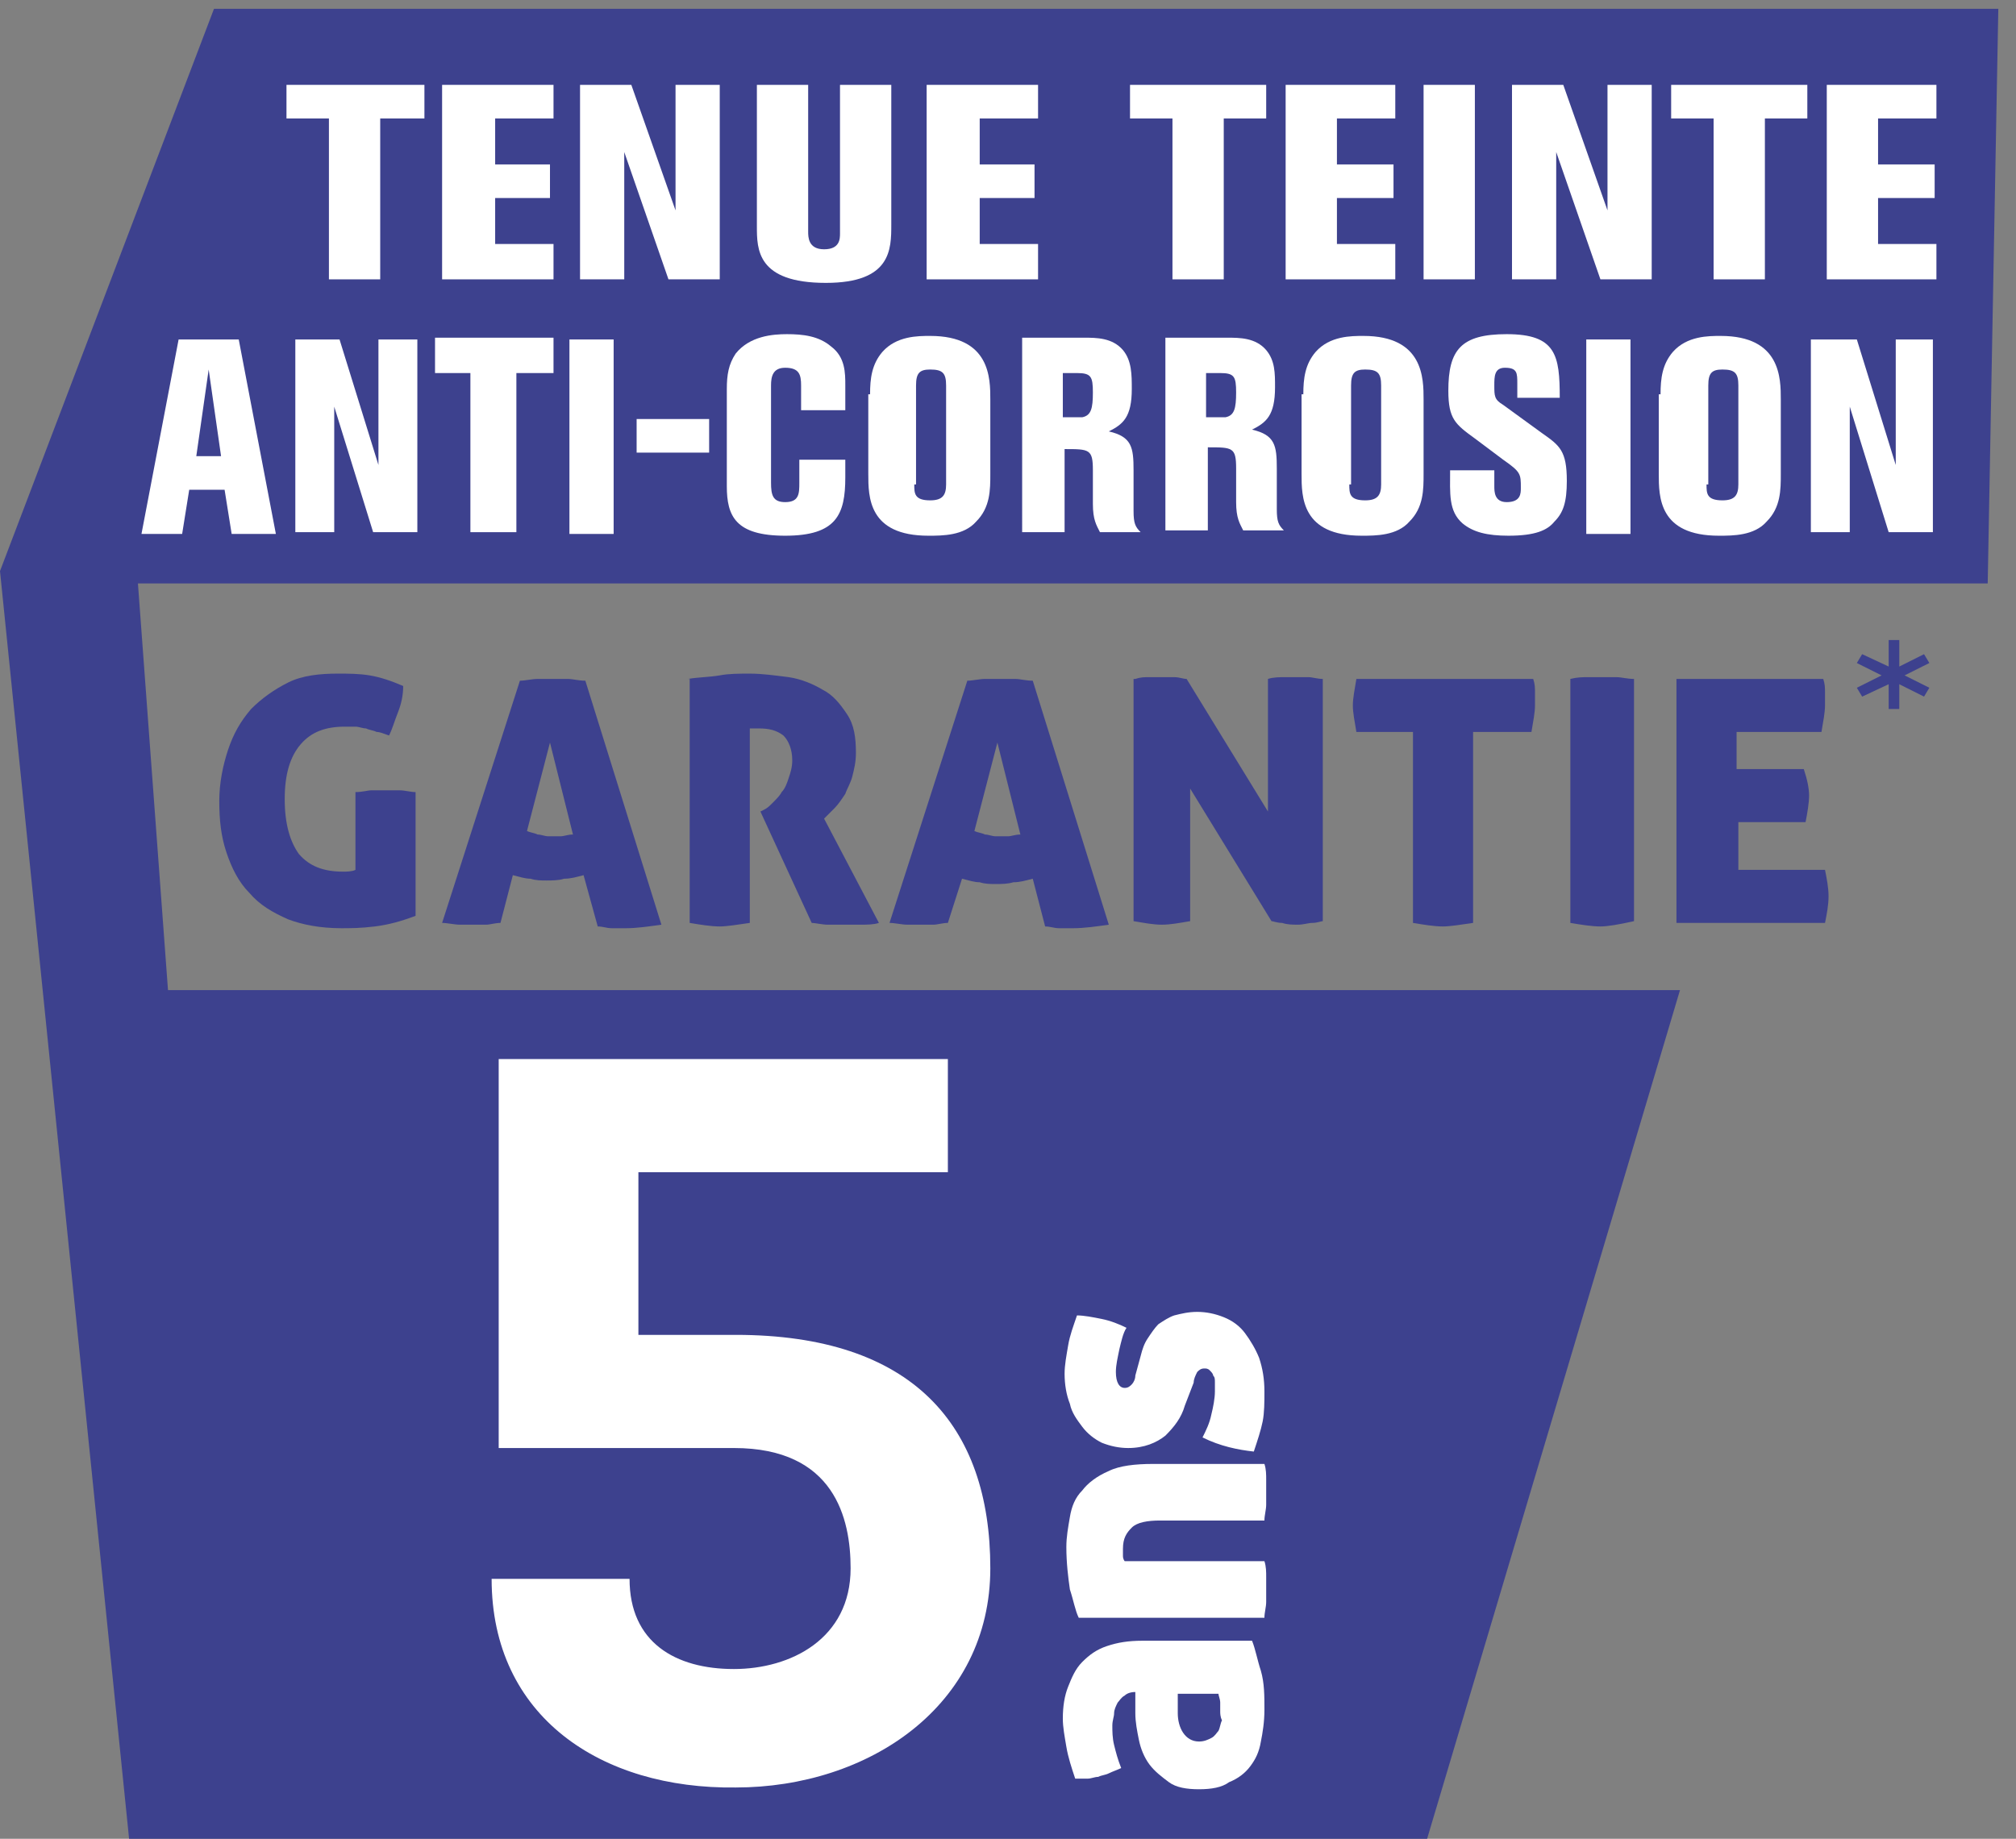
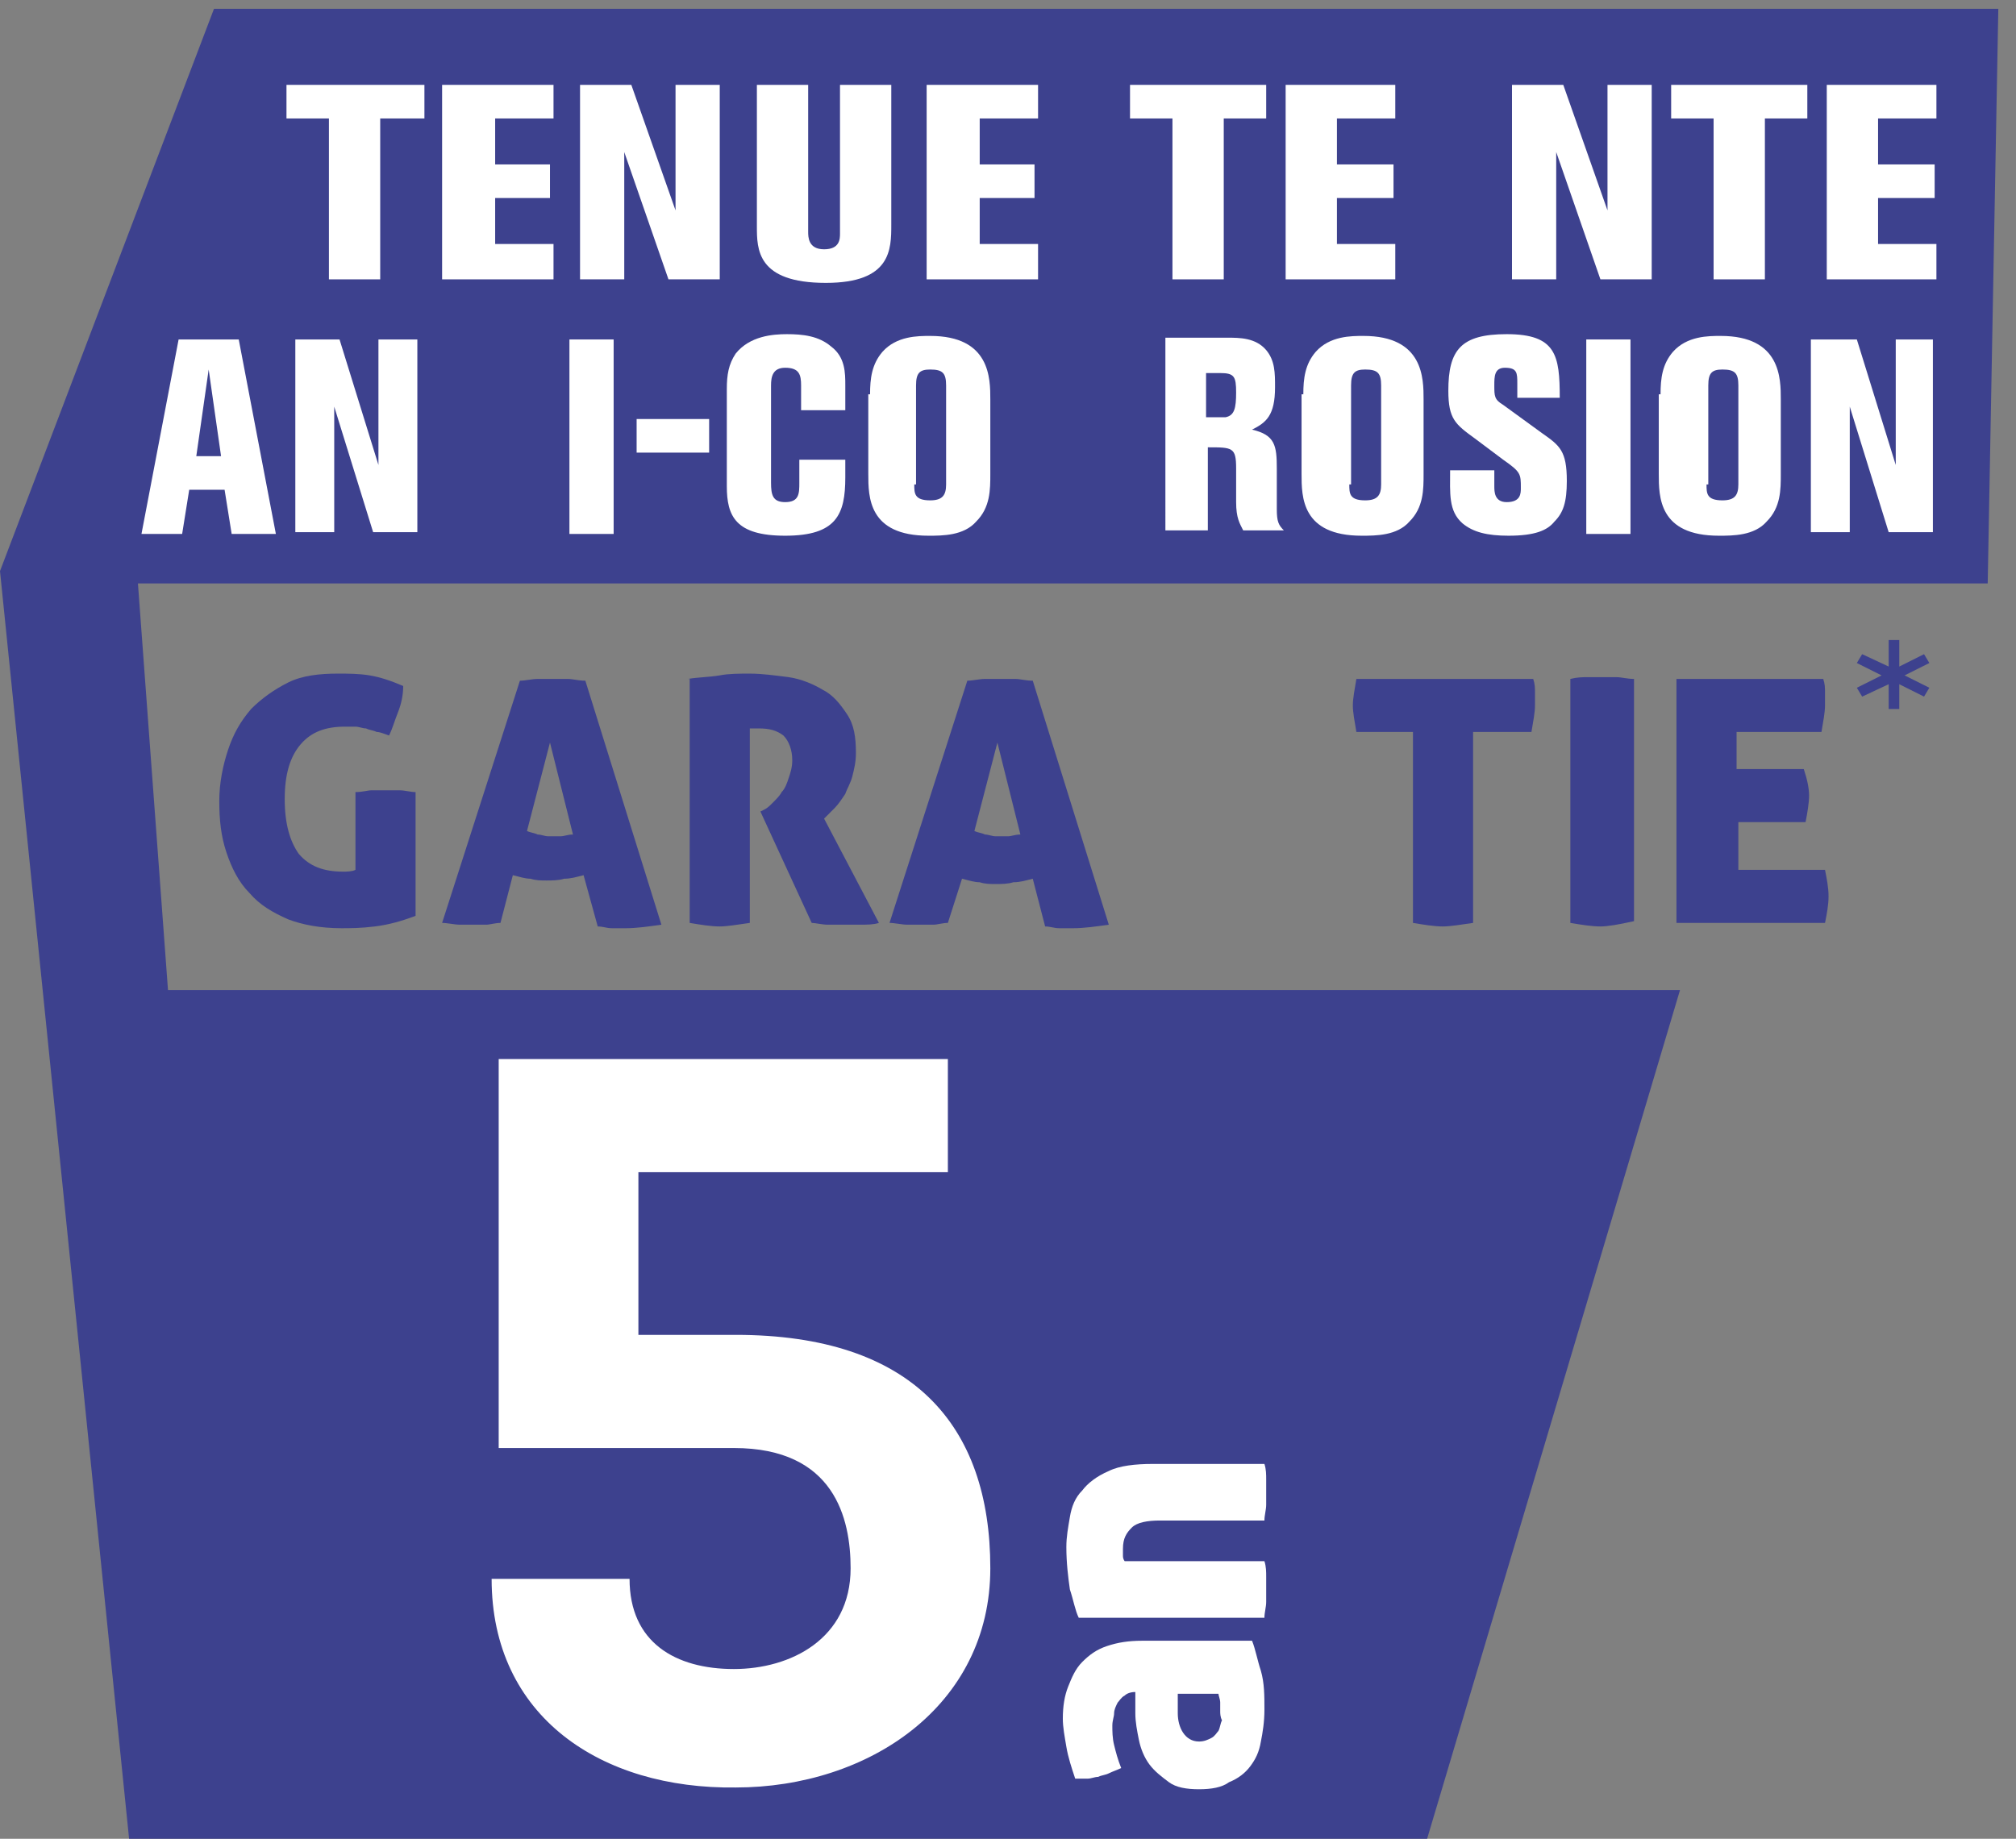
<svg xmlns="http://www.w3.org/2000/svg" version="1.1" id="Calque_1" x="0px" y="0px" viewBox="0 0 114 104" style="enable-background:new 0 0 114 104;" xml:space="preserve">
  <rect x="0" y="0" width="114" height="104" fill="#808080" stroke="none" />
  <style type="text/css">
	.st0{fill:#3D418E;}
	.st1{fill:#FFFFFF;}
</style>
  <g id="XMLID_478_">
    <polygon id="XMLID_536_" class="st0" points="7.8,33 112.4,33 113,0.5 12.1,0.5 0,32.3 7.3,104 80.7,104 95,56 9.5,56  " />
    <g id="XMLID_479_">
      <path id="XMLID_533_" class="st1" d="M67.8,101.2c-0.7,0-1.3-0.1-1.7-0.4c-0.4-0.3-0.8-0.6-1.1-1c-0.3-0.4-0.5-0.9-0.6-1.4    c-0.1-0.5-0.2-1-0.2-1.5v-1.2c-0.3,0-0.5,0.1-0.6,0.2c-0.2,0.1-0.3,0.3-0.4,0.4c-0.1,0.2-0.2,0.4-0.2,0.6c0,0.2-0.1,0.4-0.1,0.7    c0,0.3,0,0.7,0.1,1.1c0.1,0.4,0.2,0.8,0.4,1.3c-0.2,0.1-0.5,0.2-0.7,0.3c-0.2,0.1-0.4,0.1-0.6,0.2c-0.2,0-0.4,0.1-0.6,0.1    c-0.2,0-0.5,0-0.7,0c-0.2-0.6-0.4-1.2-0.5-1.8c-0.1-0.6-0.2-1.1-0.2-1.6c0-0.7,0.1-1.3,0.3-1.8c0.2-0.5,0.4-1,0.8-1.4    c0.4-0.4,0.8-0.7,1.4-0.9c0.6-0.2,1.2-0.3,2-0.3h6.2c0.2,0.5,0.3,1.1,0.5,1.7c0.2,0.7,0.2,1.4,0.2,2.2c0,0.7-0.1,1.3-0.2,1.8    c-0.1,0.6-0.3,1-0.6,1.4c-0.3,0.4-0.7,0.7-1.2,0.9C69.1,101.1,68.5,101.2,67.8,101.2 M69,96.8c0-0.1,0-0.3,0-0.5    c0-0.2-0.1-0.4-0.1-0.5h-2.3v1.1c0,0.4,0.1,0.8,0.3,1.1c0.2,0.3,0.5,0.5,0.9,0.5c0.3,0,0.5-0.1,0.7-0.2c0.2-0.1,0.3-0.3,0.4-0.4    c0.1-0.2,0.1-0.4,0.2-0.6C69,97.1,69,96.9,69,96.8" />
      <path id="XMLID_532_" class="st1" d="M60.3,87.5c0-0.6,0.1-1.1,0.2-1.7c0.1-0.6,0.3-1.1,0.7-1.5c0.3-0.4,0.8-0.8,1.5-1.1    c0.6-0.3,1.5-0.4,2.5-0.4h6.3c0.1,0.3,0.1,0.6,0.1,0.9c0,0.3,0,0.5,0,0.7c0,0.2,0,0.5,0,0.7c0,0.3-0.1,0.6-0.1,0.9h-5.9    c-0.7,0-1.3,0.1-1.6,0.4c-0.3,0.3-0.5,0.6-0.5,1.2c0,0.1,0,0.3,0,0.4c0,0.2,0.1,0.3,0.1,0.3h7.9c0.1,0.3,0.1,0.6,0.1,0.9    c0,0.3,0,0.5,0,0.7c0,0.2,0,0.5,0,0.7c0,0.3-0.1,0.6-0.1,0.9H61c-0.2-0.4-0.3-1-0.5-1.6C60.4,89.2,60.3,88.4,60.3,87.5" />
-       <path id="XMLID_531_" class="st1" d="M64.5,76.7c0.1-0.4,0.2-0.7,0.4-1c0.2-0.3,0.4-0.6,0.6-0.8c0.3-0.2,0.6-0.4,0.9-0.5    c0.4-0.1,0.8-0.2,1.3-0.2c0.5,0,1,0.1,1.5,0.3c0.5,0.2,0.9,0.5,1.2,0.9c0.3,0.4,0.6,0.9,0.8,1.4c0.2,0.6,0.3,1.2,0.3,1.9    c0,0.6,0,1.2-0.1,1.7c-0.1,0.5-0.3,1.1-0.5,1.7C70,82,69,81.8,68,81.3c0.2-0.4,0.4-0.8,0.5-1.3c0.1-0.4,0.2-0.9,0.2-1.3    c0-0.2,0-0.3,0-0.5c0-0.2,0-0.3-0.1-0.4c0-0.1-0.1-0.2-0.2-0.3c-0.1-0.1-0.2-0.1-0.3-0.1c-0.2,0-0.3,0.1-0.4,0.2    c-0.1,0.2-0.2,0.4-0.2,0.6L67,79.5c-0.2,0.7-0.6,1.2-1.1,1.7c-0.5,0.4-1.2,0.7-2.1,0.7c-0.5,0-1-0.1-1.5-0.3    c-0.4-0.2-0.8-0.5-1.1-0.9c-0.3-0.4-0.6-0.8-0.7-1.3c-0.2-0.5-0.3-1.1-0.3-1.7c0-0.5,0.1-1,0.2-1.6c0.1-0.6,0.3-1.1,0.5-1.7    c0.4,0,0.9,0.1,1.4,0.2c0.5,0.1,1,0.3,1.4,0.5c-0.2,0.3-0.3,0.8-0.4,1.2c-0.1,0.5-0.2,0.9-0.2,1.3c0,0.6,0.2,0.9,0.5,0.9    c0.2,0,0.3-0.1,0.4-0.2c0.1-0.1,0.2-0.3,0.2-0.5L64.5,76.7z" />
      <path id="XMLID_528_" class="st0" d="M28.3,52.2c-0.3,0-0.6,0.1-0.8,0.1c-0.3,0-0.5,0-0.7,0c-0.2,0-0.5,0-0.8,0    c-0.3,0-0.7-0.1-1-0.1l4.4-13.7c0.3,0,0.7-0.1,1-0.1c0.3,0,0.6,0,0.9,0c0.2,0,0.5,0,0.8,0c0.3,0,0.6,0.1,1,0.1l4.3,13.8    c-0.7,0.1-1.4,0.2-2,0.2c-0.3,0-0.5,0-0.8,0c-0.3,0-0.5-0.1-0.8-0.1L33,49.5c-0.4,0.1-0.7,0.2-1.1,0.2c-0.3,0.1-0.7,0.1-1,0.1    c-0.3,0-0.6,0-0.9-0.1c-0.3,0-0.6-0.1-1-0.2L28.3,52.2z M31.1,42L29.8,47c0.2,0.1,0.4,0.1,0.6,0.2c0.2,0,0.4,0.1,0.6,0.1    c0.2,0,0.4,0,0.7,0c0.2,0,0.4-0.1,0.7-0.1L31.1,42z" />
      <path id="XMLID_527_" class="st0" d="M38.9,38.4c0.6-0.1,1.2-0.1,1.8-0.2c0.5-0.1,1.1-0.1,1.7-0.1c0.7,0,1.4,0.1,2.2,0.2    c0.7,0.1,1.4,0.4,1.9,0.7c0.6,0.3,1,0.8,1.4,1.4c0.4,0.6,0.5,1.3,0.5,2.2c0,0.5-0.1,0.9-0.2,1.3c-0.1,0.4-0.3,0.7-0.4,1    c-0.2,0.3-0.4,0.6-0.6,0.8c-0.2,0.2-0.4,0.4-0.6,0.6l3.1,5.9c-0.3,0.1-0.7,0.1-1,0.1c-0.4,0-0.7,0-1,0c-0.3,0-0.6,0-0.9,0    c-0.3,0-0.7-0.1-0.9-0.1L43,45.9l0.2-0.1c0.2-0.1,0.3-0.2,0.5-0.4c0.2-0.2,0.4-0.4,0.5-0.6c0.2-0.2,0.3-0.5,0.4-0.8    c0.1-0.3,0.2-0.6,0.2-1c0-0.6-0.2-1.1-0.5-1.4c-0.4-0.3-0.8-0.4-1.4-0.4c-0.1,0-0.2,0-0.3,0c-0.1,0-0.1,0-0.2,0v11    c-0.7,0.1-1.3,0.2-1.7,0.2c-0.5,0-1.1-0.1-1.7-0.2V38.4z" />
      <path id="XMLID_524_" class="st0" d="M53.6,52.2c-0.3,0-0.6,0.1-0.8,0.1c-0.3,0-0.5,0-0.7,0c-0.2,0-0.5,0-0.8,0    c-0.3,0-0.7-0.1-1-0.1l4.4-13.7c0.3,0,0.7-0.1,1-0.1c0.3,0,0.6,0,0.9,0c0.2,0,0.5,0,0.8,0c0.3,0,0.6,0.1,1,0.1l4.3,13.8    c-0.7,0.1-1.4,0.2-2,0.2c-0.3,0-0.5,0-0.8,0c-0.3,0-0.5-0.1-0.8-0.1l-0.7-2.7c-0.4,0.1-0.7,0.2-1.1,0.2c-0.3,0.1-0.7,0.1-1,0.1    c-0.3,0-0.6,0-0.9-0.1c-0.3,0-0.6-0.1-1-0.2L53.6,52.2z M56.4,42L55.1,47c0.2,0.1,0.4,0.1,0.6,0.2c0.2,0,0.4,0.1,0.6,0.1    c0.2,0,0.4,0,0.7,0c0.2,0,0.4-0.1,0.7-0.1L56.4,42z" />
-       <path id="XMLID_523_" class="st0" d="M64.2,38.4c0.3-0.1,0.5-0.1,0.8-0.1c0.2,0,0.5,0,0.7,0c0.2,0,0.5,0,0.7,0    c0.3,0,0.5,0.1,0.7,0.1l4.6,7.5v-7.5c0.3-0.1,0.7-0.1,0.9-0.1c0.3,0,0.5,0,0.7,0c0.2,0,0.5,0,0.7,0c0.2,0,0.5,0.1,0.8,0.1l0,13.7    c-0.1,0-0.3,0.1-0.6,0.1c-0.2,0-0.5,0.1-0.8,0.1c-0.3,0-0.6,0-0.9-0.1c-0.3,0-0.5-0.1-0.6-0.1l-4.6-7.5v7.5    c-0.6,0.1-1.1,0.2-1.6,0.2s-1-0.1-1.6-0.2V38.4z" />
      <path id="XMLID_522_" class="st0" d="M80,41.4h-3.3c-0.1-0.6-0.2-1.1-0.2-1.5c0-0.4,0.1-0.9,0.2-1.5h10c0.1,0.3,0.1,0.5,0.1,0.8    c0,0.2,0,0.5,0,0.7c0,0.4-0.1,0.9-0.2,1.5h-3.3v10.8c-0.7,0.1-1.3,0.2-1.7,0.2c-0.5,0-1.1-0.1-1.7-0.2V41.4z" />
      <path id="XMLID_521_" class="st0" d="M90.5,52.4c-0.5,0-1.1-0.1-1.7-0.2V38.4c0.4-0.1,0.7-0.1,1-0.1c0.3,0,0.5,0,0.8,0    c0.2,0,0.5,0,0.8,0c0.3,0,0.6,0.1,1,0.1v13.7C91.5,52.3,90.9,52.4,90.5,52.4" />
      <path id="XMLID_520_" class="st0" d="M102.3,45c0,0.4-0.1,1-0.2,1.5h-3.8v2.7h4.9c0.1,0.5,0.2,1,0.2,1.5c0,0.5-0.1,1-0.2,1.5h-8.4    V38.4h8.3c0.1,0.3,0.1,0.5,0.1,0.8c0,0.2,0,0.5,0,0.7c0,0.4-0.1,0.9-0.2,1.5h-4.8v2.1h3.8C102.2,44.1,102.3,44.6,102.3,45" />
      <polygon id="XMLID_519_" class="st0" points="105.3,37 106.8,37.7 106.8,36.2 107.4,36.2 107.4,37.7 108.8,37 109.1,37.5     107.7,38.2 109.1,38.9 108.8,39.4 107.4,38.7 107.4,40.1 106.8,40.1 106.8,38.7 105.3,39.4 105,38.9 106.4,38.2 105,37.5   " />
      <polygon id="XMLID_518_" class="st1" points="16.2,4.8 24,4.8 24,6.7 21.5,6.7 21.5,15.8 18.6,15.8 18.6,6.7 16.2,6.7   " />
      <polygon id="XMLID_517_" class="st1" points="31.3,4.8 31.3,6.7 28,6.7 28,9.3 31.1,9.3 31.1,11.2 28,11.2 28,13.8 31.3,13.8     31.3,15.8 25,15.8 25,4.8   " />
      <polygon id="XMLID_516_" class="st1" points="38.2,4.8 40.7,4.8 40.7,15.8 37.8,15.8 35.3,8.6 35.3,15.8 32.8,15.8 32.8,4.8     35.7,4.8 38.2,11.9   " />
      <path id="XMLID_515_" class="st1" d="M45.7,4.8v8.3c0,0.3,0,1,0.9,1c0.9,0,0.9-0.6,0.9-0.9V4.8h2.9v7.9c0,1.4,0,3.3-3.7,3.3    c-3.9,0-3.9-1.9-3.9-3.2v-8H45.7z" />
      <polygon id="XMLID_514_" class="st1" points="58.7,4.8 58.7,6.7 55.4,6.7 55.4,9.3 58.5,9.3 58.5,11.2 55.4,11.2 55.4,13.8     58.7,13.8 58.7,15.8 52.4,15.8 52.4,4.8   " />
      <polygon id="XMLID_513_" class="st1" points="63.9,4.8 71.6,4.8 71.6,6.7 69.2,6.7 69.2,15.8 66.3,15.8 66.3,6.7 63.9,6.7   " />
      <polygon id="XMLID_512_" class="st1" points="78.9,4.8 78.9,6.7 75.6,6.7 75.6,9.3 78.8,9.3 78.8,11.2 75.6,11.2 75.6,13.8     78.9,13.8 78.9,15.8 72.7,15.8 72.7,4.8   " />
-       <rect id="XMLID_511_" x="80.5" y="4.8" class="st1" width="2.9" height="11" />
      <polygon id="XMLID_510_" class="st1" points="90.9,4.8 93.4,4.8 93.4,15.8 90.5,15.8 88,8.6 88,15.8 85.5,15.8 85.5,4.8 88.4,4.8     90.9,11.9   " />
      <polygon id="XMLID_509_" class="st1" points="94.5,4.8 102.2,4.8 102.2,6.7 99.8,6.7 99.8,15.8 96.9,15.8 96.9,6.7 94.5,6.7   " />
      <polygon id="XMLID_508_" class="st1" points="109.5,4.8 109.5,6.7 106.2,6.7 106.2,9.3 109.4,9.3 109.4,11.2 106.2,11.2     106.2,13.8 109.5,13.8 109.5,15.8 103.3,15.8 103.3,4.8   " />
      <path id="XMLID_505_" class="st1" d="M10.1,19.2h3.4l2.1,11h-2.5l-0.4-2.5h-2l-0.4,2.5H8L10.1,19.2z M11.8,20.9l-0.7,4.9h1.4    L11.8,20.9z" />
      <polygon id="XMLID_504_" class="st1" points="21.4,19.2 23.6,19.2 23.6,30.1 21.1,30.1 18.9,23 18.9,30.1 16.7,30.1 16.7,19.2     19.2,19.2 21.4,26.3   " />
-       <polygon id="XMLID_503_" class="st1" points="24.6,19.1 31.3,19.1 31.3,21.1 29.2,21.1 29.2,30.1 26.6,30.1 26.6,21.1 24.6,21.1       " />
      <rect id="XMLID_502_" x="32.2" y="19.2" class="st1" width="2.5" height="11" />
      <rect id="XMLID_501_" x="36" y="23.7" class="st1" width="4.1" height="1.9" />
      <path id="XMLID_500_" class="st1" d="M47.8,23.2h-2.5v-1.4c0-0.6-0.1-1-0.9-1c-0.7,0-0.8,0.5-0.8,1v5.5c0,0.7,0.1,1.1,0.8,1.1    c0.8,0,0.8-0.5,0.8-1.1V26h2.6v1c0,2.1-0.5,3.3-3.4,3.3c-2.8,0-3.3-1.1-3.3-2.8V22c0-0.8,0.1-1.4,0.5-2c0.8-1,2.1-1.1,2.9-1.1    c0.9,0,1.8,0.1,2.5,0.7c0.8,0.6,0.8,1.5,0.8,2.2V23.2z" />
      <path id="XMLID_497_" class="st1" d="M49.2,22.3c0-0.9,0.1-1.7,0.7-2.4c0.8-0.9,2-0.9,2.7-0.9c3.4,0,3.4,2.4,3.4,3.6v4.2    c0,0.9,0,1.9-0.8,2.7c-0.7,0.8-1.9,0.8-2.7,0.8c-3.4,0-3.4-2.2-3.4-3.5V22.3z M51.7,27.4c0,0.5,0,0.9,0.9,0.9    c0.7,0,0.9-0.3,0.9-0.9v-5.6c0-0.7-0.2-0.9-0.9-0.9c-0.6,0-0.8,0.2-0.8,0.9V27.4z" />
-       <path id="XMLID_494_" class="st1" d="M57.7,19.1h3.6c0.7,0,1.6,0,2.2,0.7C64,20.4,64,21.2,64,22c0,1.6-0.5,2-1.3,2.4    c1.3,0.3,1.4,0.9,1.4,2.2v2.3c0,0.7,0.1,0.9,0.4,1.2h-2.3c-0.2-0.4-0.4-0.7-0.4-1.6c0-0.3,0-1.6,0-1.9c0-1.2-0.2-1.2-1.6-1.2v4.7    h-2.4V19.1z M60.1,21.1v2.5c0.8,0,1,0,1.1,0c0.5-0.1,0.6-0.5,0.6-1.4c0-0.9-0.1-1.1-0.9-1.1H60.1z" />
      <path id="XMLID_491_" class="st1" d="M65.8,19.1h3.6c0.7,0,1.6,0,2.2,0.7c0.5,0.6,0.5,1.3,0.5,2.1c0,1.6-0.5,2-1.3,2.4    c1.3,0.3,1.4,0.9,1.4,2.2v2.3c0,0.7,0.1,0.9,0.4,1.2h-2.3c-0.2-0.4-0.4-0.7-0.4-1.6c0-0.3,0-1.6,0-1.9c0-1.2-0.2-1.2-1.6-1.2v4.7    h-2.4V19.1z M68.2,21.1v2.5c0.8,0,1,0,1.1,0c0.5-0.1,0.6-0.5,0.6-1.4c0-0.9-0.1-1.1-0.9-1.1H68.2z" />
      <path id="XMLID_488_" class="st1" d="M73.7,22.3c0-0.9,0.1-1.7,0.7-2.4c0.8-0.9,2-0.9,2.7-0.9c3.4,0,3.4,2.4,3.4,3.6v4.2    c0,0.9,0,1.9-0.8,2.7c-0.7,0.8-1.9,0.8-2.7,0.8c-3.4,0-3.4-2.2-3.4-3.5V22.3z M76.3,27.4c0,0.5,0,0.9,0.9,0.9    c0.7,0,0.9-0.3,0.9-0.9v-5.6c0-0.7-0.2-0.9-0.9-0.9c-0.6,0-0.8,0.2-0.8,0.9V27.4z" />
      <path id="XMLID_487_" class="st1" d="M83.4,24.8c-1.1-0.8-1.5-1.1-1.5-2.7c0-2.3,0.7-3.2,3.3-3.2c2.8,0,3,1.2,3,3.6h-2.4v-0.8    c0-0.6,0-0.9-0.7-0.9c-0.6,0-0.6,0.5-0.6,1c0,0.6,0,0.8,0.5,1.1l2.2,1.6c1,0.7,1.4,1,1.4,2.7c0,1.2-0.2,1.8-0.7,2.3    c-0.4,0.5-1.1,0.8-2.6,0.8c-1.2,0-2-0.2-2.6-0.7c-0.8-0.7-0.7-1.7-0.7-3h2.5v0.9c0,0.3,0,0.9,0.7,0.9c0.8,0,0.8-0.5,0.8-0.8    c0-0.8,0-0.9-1-1.6L83.4,24.8z" />
      <rect id="XMLID_486_" x="89.7" y="19.2" class="st1" width="2.5" height="11" />
      <path id="XMLID_483_" class="st1" d="M93.9,22.3c0-0.9,0.1-1.7,0.7-2.4c0.8-0.9,2-0.9,2.7-0.9c3.4,0,3.4,2.4,3.4,3.6v4.2    c0,0.9,0,1.9-0.8,2.7c-0.7,0.8-1.9,0.8-2.7,0.8c-3.4,0-3.4-2.2-3.4-3.5V22.3z M96.5,27.4c0,0.5,0,0.9,0.9,0.9    c0.7,0,0.9-0.3,0.9-0.9v-5.6c0-0.7-0.2-0.9-0.9-0.9c-0.6,0-0.8,0.2-0.8,0.9V27.4z" />
      <polygon id="XMLID_482_" class="st1" points="107.2,19.2 109.3,19.2 109.3,30.1 106.8,30.1 104.6,23 104.6,30.1 102.4,30.1     102.4,19.2 105,19.2 107.2,26.3   " />
      <path id="XMLID_481_" class="st1" d="M27.8,89.3h7.8c0,3.6,2.6,5.1,5.9,5.1c3.2,0,6.6-1.7,6.6-5.7c0-2.8-0.9-6.8-6.6-6.8H28.2v-22    h25.4v6.4H36.1v9.2h5.5c10,0,14.4,5.1,14.4,13.2c0,7.8-6.9,12.4-14.4,12.4C34,101.2,27.8,97.1,27.8,89.3" />
      <path id="XMLID_480_" class="st0" d="M20.1,44.8c0.4,0,0.7-0.1,0.9-0.1c0.3,0,0.5,0,0.8,0c0.2,0,0.5,0,0.8,0    c0.3,0,0.6,0.1,0.9,0.1v7c-0.8,0.3-1.5,0.5-2.3,0.6c-0.8,0.1-1.4,0.1-1.9,0.1c-1.2,0-2.2-0.2-3-0.5c-0.9-0.4-1.6-0.8-2.2-1.5    c-0.6-0.6-1-1.4-1.3-2.3c-0.3-0.9-0.4-1.8-0.4-2.9c0-1,0.2-2,0.5-2.9c0.3-0.9,0.7-1.6,1.3-2.3c0.6-0.6,1.3-1.1,2.1-1.5    s1.8-0.5,2.8-0.5c0.6,0,1.2,0,1.8,0.1c0.6,0.1,1.2,0.3,1.9,0.6c0,0.5-0.1,1-0.3,1.5c-0.2,0.5-0.3,0.9-0.5,1.3    c-0.3-0.1-0.5-0.2-0.7-0.2c-0.2-0.1-0.4-0.1-0.6-0.2c-0.2,0-0.4-0.1-0.6-0.1c-0.2,0-0.4,0-0.6,0c-1.1,0-1.9,0.3-2.5,1    c-0.6,0.7-0.9,1.7-0.9,3.1c0,1.4,0.3,2.4,0.8,3.1c0.6,0.7,1.4,1,2.5,1c0.2,0,0.5,0,0.7-0.1V44.8z" />
    </g>
  </g>
</svg>